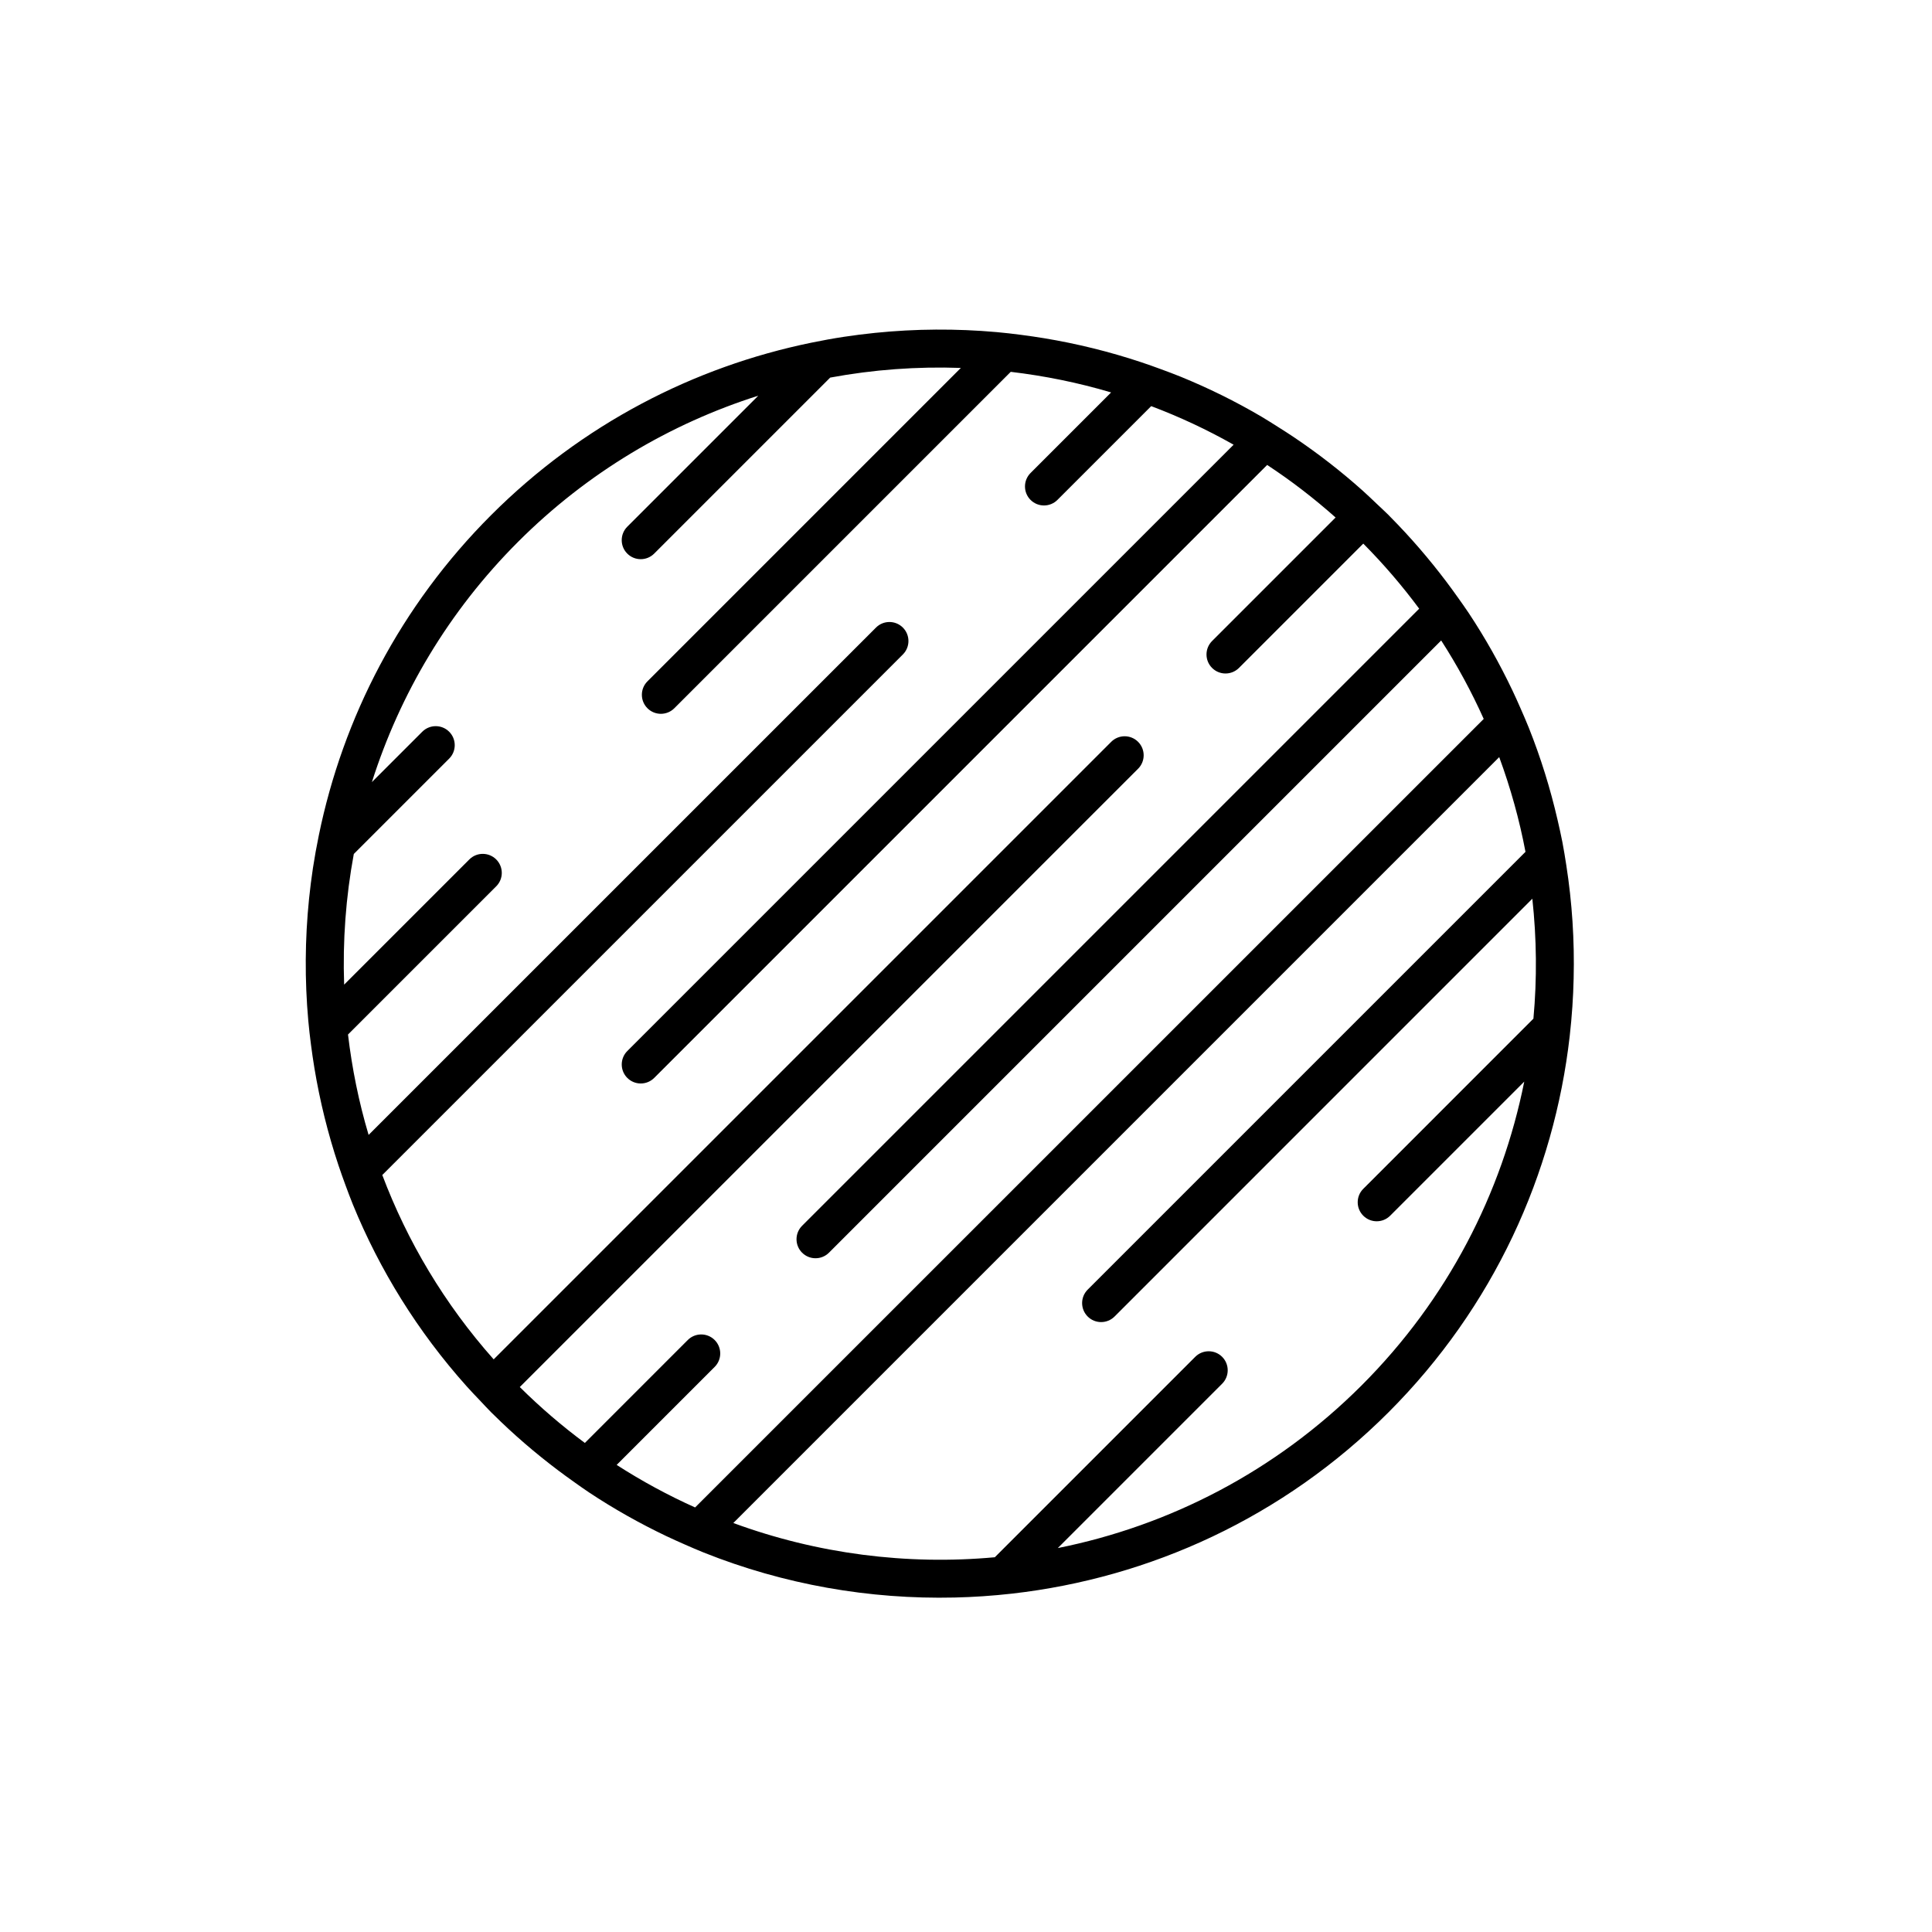
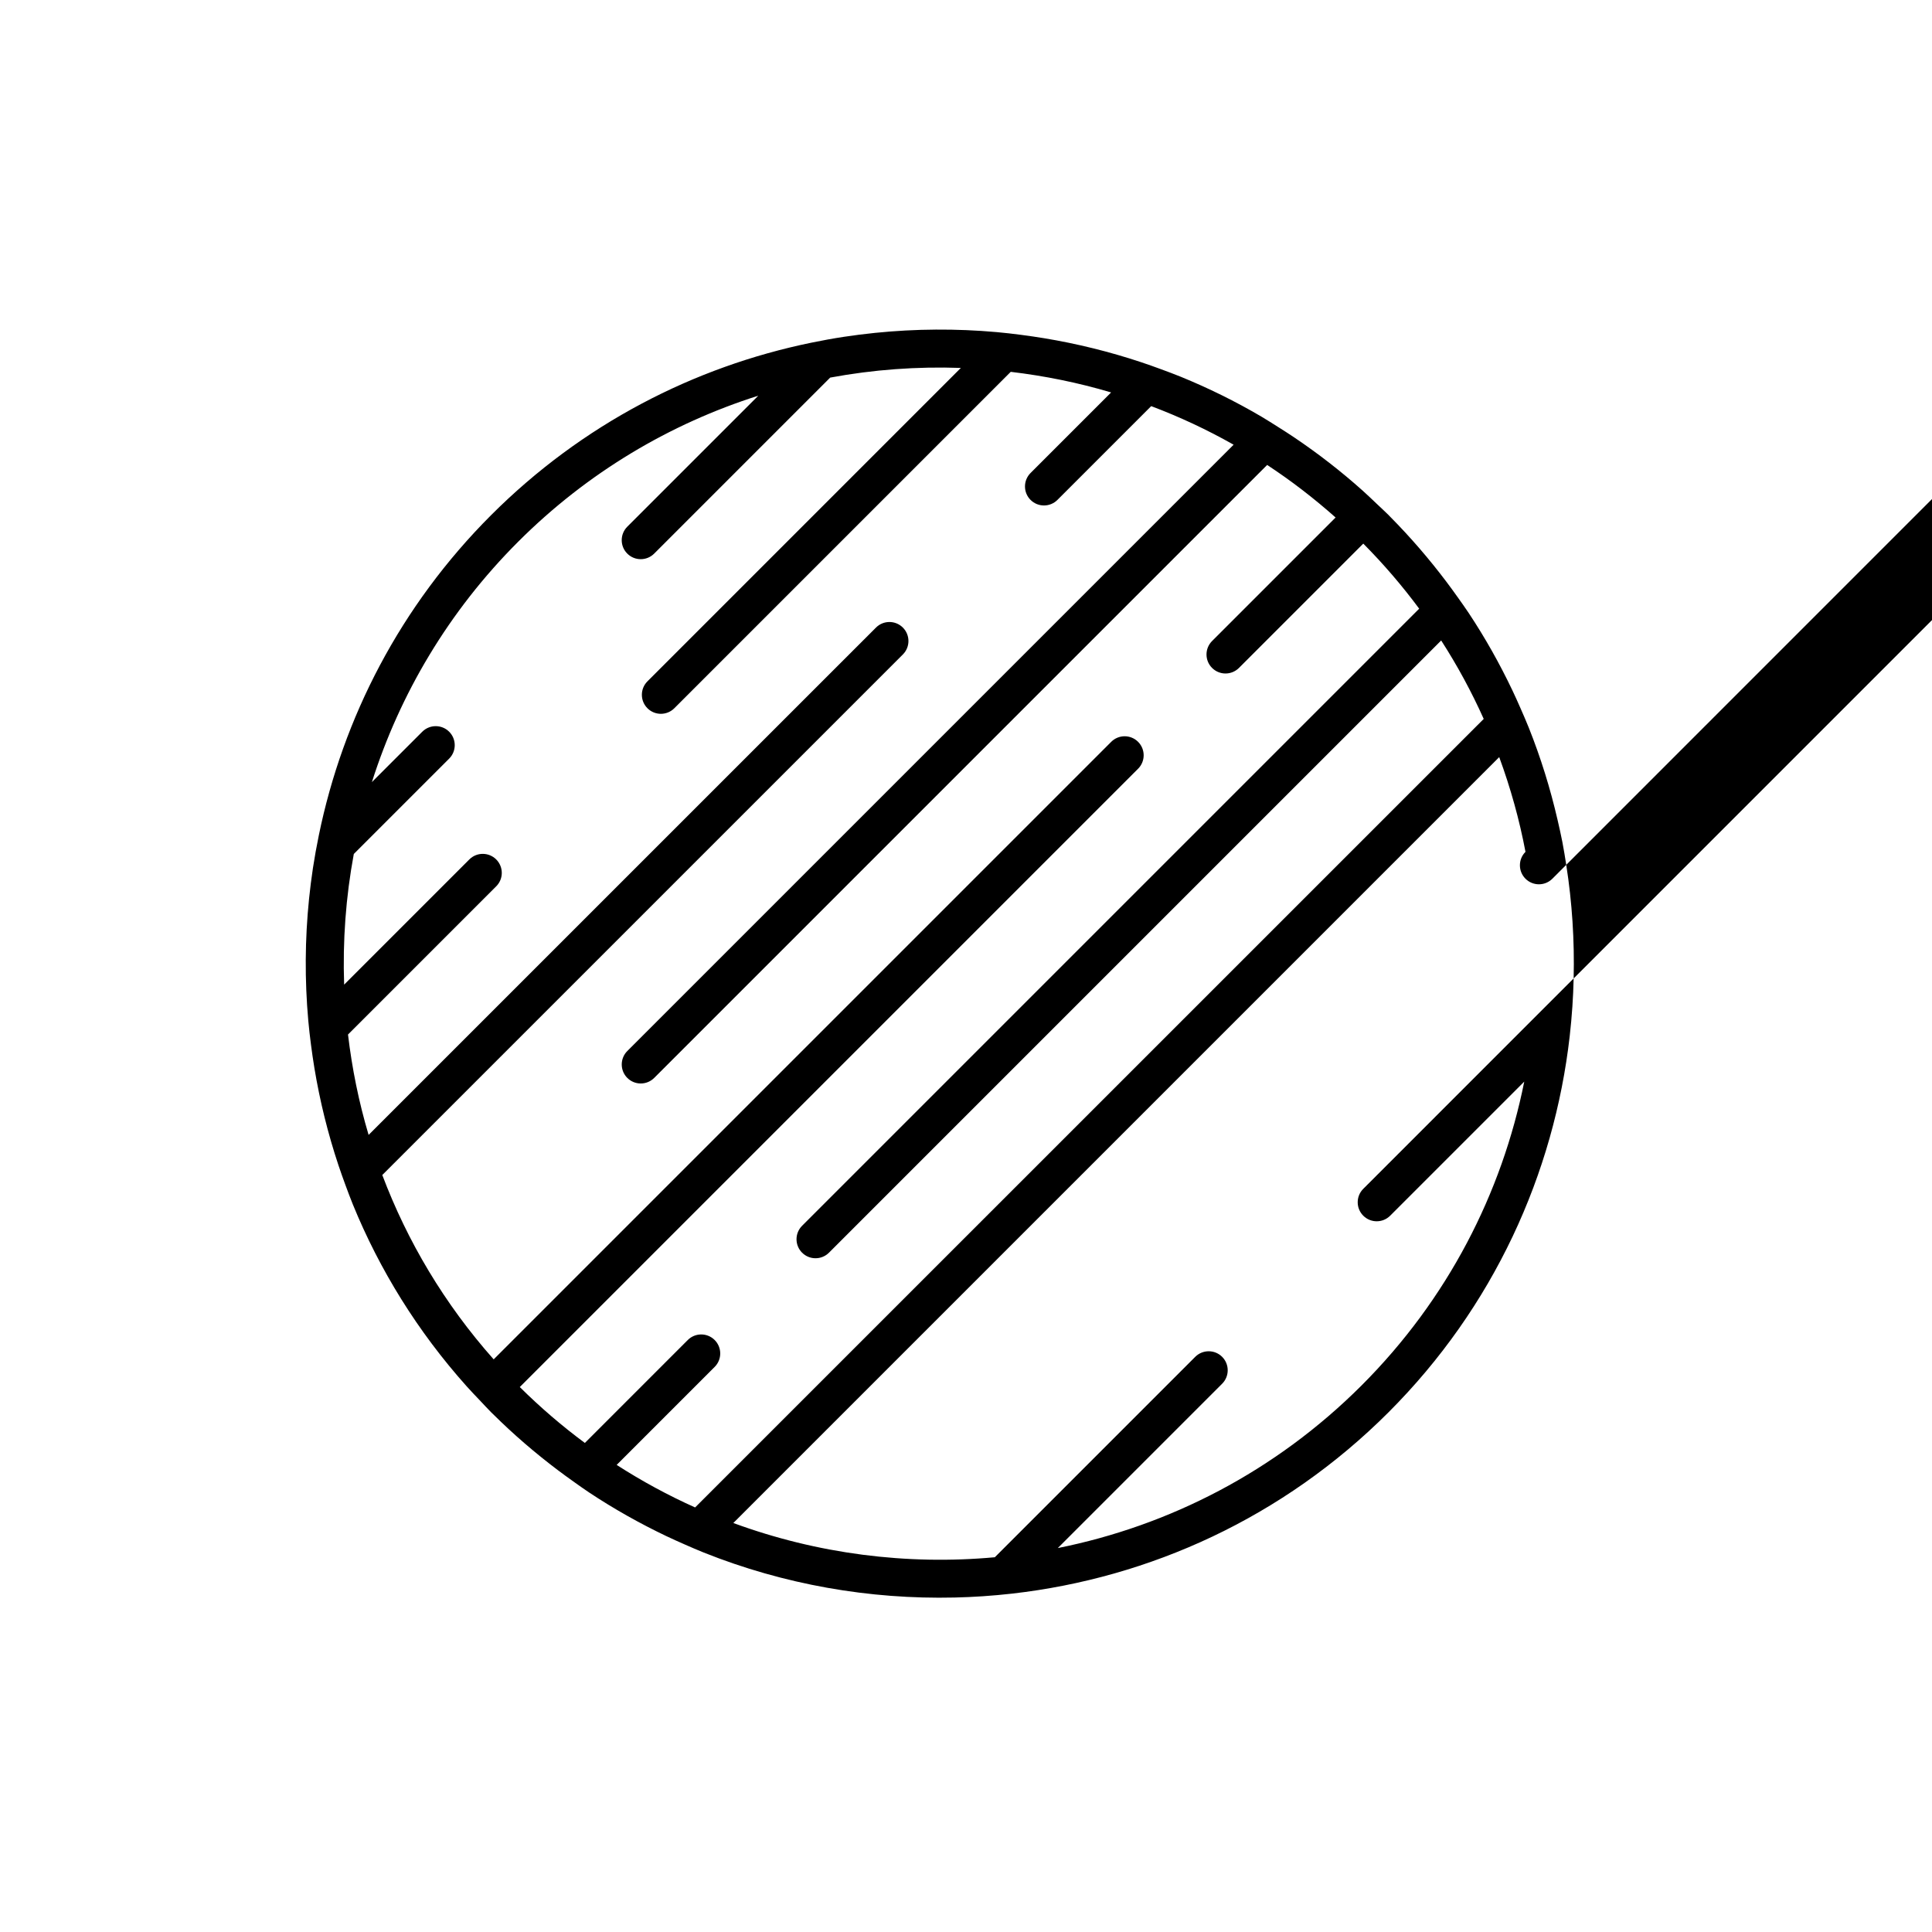
<svg xmlns="http://www.w3.org/2000/svg" fill="#000000" width="800px" height="800px" version="1.1" viewBox="144 144 512 512">
-   <path d="m559.07 373.2c-0.316-2.035-0.641-4.066-1.031-6.09-0.383-1.961-0.828-3.906-1.273-5.848-1.914-8.289-4.445-16.461-7.629-24.434-0.672-1.676-1.402-3.34-2.125-4.996-0.719-1.641-1.449-3.281-2.223-4.902-3.352-7.031-7.195-13.887-11.574-20.488-0.941-1.414-1.941-2.805-2.926-4.195-0.984-1.387-1.98-2.754-3.008-4.117-4.516-5.977-9.453-11.73-14.871-17.191-0.152-0.152-0.289-0.309-0.434-0.453-1.047-1.047-2.133-2.023-3.199-3.039-1.219-1.16-2.434-2.328-3.68-3.445-5.754-5.144-11.785-9.812-18.035-14.027-1.426-0.961-2.871-1.891-4.324-2.801-1.461-0.922-2.918-1.859-4.394-2.731-6.938-4.082-14.113-7.613-21.453-10.609-1.703-0.699-3.43-1.328-5.152-1.969-1.75-0.645-3.5-1.27-5.266-1.859-8.418-2.805-17.012-4.922-25.703-6.363-2.066-0.336-4.137-0.645-6.211-0.91-2.133-0.277-4.266-0.527-6.41-0.719-10.73-0.957-21.539-0.891-32.266 0.203-2.727 0.277-5.445 0.625-8.16 1.031-2.906 0.438-5.801 0.969-8.68 1.562-31.121 6.383-60.773 21.59-84.871 45.68-24.098 24.094-39.297 53.746-45.68 84.871-0.594 2.883-1.117 5.773-1.562 8.68-0.406 2.715-0.754 5.438-1.031 8.16-1.094 10.723-1.16 21.527-0.203 32.266 0.191 2.141 0.441 4.277 0.719 6.41 0.266 2.074 0.574 4.144 0.91 6.211 1.441 8.691 3.559 17.281 6.363 25.703 0.59 1.762 1.215 3.516 1.859 5.266 0.641 1.723 1.27 3.449 1.969 5.152 7.062 17.281 17.121 33.613 30.172 48.199 1.113 1.25 2.289 2.465 3.445 3.68 1.012 1.066 1.996 2.152 3.039 3.199 0.152 0.152 0.309 0.289 0.453 0.434 5.461 5.422 11.215 10.359 17.191 14.871 1.359 1.027 2.731 2.023 4.117 3.008 1.391 0.988 2.781 1.984 4.195 2.926 6.606 4.379 13.457 8.223 20.488 11.574 1.621 0.77 3.258 1.5 4.902 2.223 1.664 0.727 3.32 1.457 4.996 2.125 21.254 8.484 43.898 12.434 66.461 11.914 2.488-0.059 4.973-0.168 7.457-0.336 2.613-0.176 5.231-0.414 7.836-0.707 36.445-4.156 71.793-20.137 99.688-48.031s43.875-63.238 48.031-99.688c0.297-2.609 0.527-5.219 0.707-7.836 0.172-2.484 0.277-4.969 0.336-7.457 0.246-10.074-0.402-20.145-1.961-30.105zm-230.86 170.29c-7.144-3.203-14.09-6.961-20.789-11.273l25.973-25.973c1.965-1.965 1.965-5.152 0-7.125-1.969-1.969-5.16-1.969-7.129 0l-27.27 27.277c-6.016-4.457-11.777-9.395-17.246-14.816l163.86-163.86c1.965-1.965 1.965-5.152 0-7.125-1.969-1.969-5.16-1.969-7.129 0l-163.65 163.65c-13.074-14.715-22.898-31.312-29.52-48.855l137.96-137.95c1.969-1.969 1.969-5.152 0-7.125-1.969-1.969-5.16-1.969-7.125 0l-134.46 134.45c-2.602-8.723-4.394-17.625-5.461-26.602l39.277-39.277c1.969-1.969 1.969-5.152 0-7.125-1.969-1.969-5.16-1.969-7.125 0l-33.176 33.176c-0.406-11.582 0.441-23.195 2.562-34.625l25.27-25.27c1.969-1.969 1.969-5.16 0-7.129-1.965-1.965-5.152-1.965-7.125 0l-13.352 13.352c7.406-23.301 20.289-45.223 38.734-63.672 18.449-18.449 40.371-31.332 63.672-38.734l-34.727 34.727c-1.965 1.969-1.965 5.16 0 7.125 1.969 1.969 5.16 1.969 7.129 0l46.645-46.645c11.426-2.121 23.043-2.969 34.625-2.562l-83.055 83.059c-1.969 1.969-1.969 5.16 0 7.129s5.152 1.969 7.125 0l89.152-89.152c8.977 1.066 17.879 2.863 26.602 5.461l-21.352 21.352c-1.965 1.969-1.965 5.16 0 7.125 1.969 1.969 5.16 1.969 7.129 0l24.848-24.848c7.481 2.82 14.781 6.223 21.84 10.223l-160.68 160.68c-1.965 1.969-1.965 5.16 0 7.125 1.969 1.969 5.16 1.969 7.129 0l162.44-162.44c6.301 4.137 12.359 8.793 18.137 13.926l-32.738 32.738c-1.965 1.969-1.965 5.16 0 7.125 1.969 1.969 5.16 1.969 7.129 0l32.945-32.945c5.422 5.465 10.359 11.23 14.816 17.246l-163.54 163.54c-1.965 1.969-1.965 5.16 0 7.125 1.969 1.969 5.16 1.969 7.129 0l162.24-162.24c4.312 6.695 8.07 13.645 11.273 20.789zm222.17-129.54-45.098 45.102c-1.969 1.965-1.969 5.152 0 7.125 1.969 1.969 5.152 1.969 7.125 0l35.535-35.535c-5.914 29.52-20.262 57.672-43.105 80.508-22.844 22.836-50.992 37.191-80.508 43.105l43.551-43.551c1.965-1.969 1.965-5.16 0-7.129-1.969-1.965-5.16-1.965-7.129 0l-53.113 53.113c-23.34 2.141-47.055-0.898-69.301-9.074l202.97-202.97c3.012 8.195 5.352 16.59 6.961 25.102l-116.02 116.02c-1.969 1.969-1.969 5.152 0 7.125 1.965 1.969 5.152 1.969 7.125 0l110.71-110.72c1.148 10.559 1.262 21.203 0.289 31.781z" />
+   <path d="m559.07 373.2c-0.316-2.035-0.641-4.066-1.031-6.09-0.383-1.961-0.828-3.906-1.273-5.848-1.914-8.289-4.445-16.461-7.629-24.434-0.672-1.676-1.402-3.34-2.125-4.996-0.719-1.641-1.449-3.281-2.223-4.902-3.352-7.031-7.195-13.887-11.574-20.488-0.941-1.414-1.941-2.805-2.926-4.195-0.984-1.387-1.98-2.754-3.008-4.117-4.516-5.977-9.453-11.73-14.871-17.191-0.152-0.152-0.289-0.309-0.434-0.453-1.047-1.047-2.133-2.023-3.199-3.039-1.219-1.16-2.434-2.328-3.68-3.445-5.754-5.144-11.785-9.812-18.035-14.027-1.426-0.961-2.871-1.891-4.324-2.801-1.461-0.922-2.918-1.859-4.394-2.731-6.938-4.082-14.113-7.613-21.453-10.609-1.703-0.699-3.43-1.328-5.152-1.969-1.75-0.645-3.5-1.27-5.266-1.859-8.418-2.805-17.012-4.922-25.703-6.363-2.066-0.336-4.137-0.645-6.211-0.91-2.133-0.277-4.266-0.527-6.41-0.719-10.73-0.957-21.539-0.891-32.266 0.203-2.727 0.277-5.445 0.625-8.16 1.031-2.906 0.438-5.801 0.969-8.68 1.562-31.121 6.383-60.773 21.59-84.871 45.68-24.098 24.094-39.297 53.746-45.68 84.871-0.594 2.883-1.117 5.773-1.562 8.68-0.406 2.715-0.754 5.438-1.031 8.16-1.094 10.723-1.16 21.527-0.203 32.266 0.191 2.141 0.441 4.277 0.719 6.41 0.266 2.074 0.574 4.144 0.91 6.211 1.441 8.691 3.559 17.281 6.363 25.703 0.59 1.762 1.215 3.516 1.859 5.266 0.641 1.723 1.27 3.449 1.969 5.152 7.062 17.281 17.121 33.613 30.172 48.199 1.113 1.25 2.289 2.465 3.445 3.68 1.012 1.066 1.996 2.152 3.039 3.199 0.152 0.152 0.309 0.289 0.453 0.434 5.461 5.422 11.215 10.359 17.191 14.871 1.359 1.027 2.731 2.023 4.117 3.008 1.391 0.988 2.781 1.984 4.195 2.926 6.606 4.379 13.457 8.223 20.488 11.574 1.621 0.77 3.258 1.5 4.902 2.223 1.664 0.727 3.32 1.457 4.996 2.125 21.254 8.484 43.898 12.434 66.461 11.914 2.488-0.059 4.973-0.168 7.457-0.336 2.613-0.176 5.231-0.414 7.836-0.707 36.445-4.156 71.793-20.137 99.688-48.031s43.875-63.238 48.031-99.688c0.297-2.609 0.527-5.219 0.707-7.836 0.172-2.484 0.277-4.969 0.336-7.457 0.246-10.074-0.402-20.145-1.961-30.105zm-230.86 170.29c-7.144-3.203-14.09-6.961-20.789-11.273l25.973-25.973c1.965-1.965 1.965-5.152 0-7.125-1.969-1.969-5.16-1.969-7.129 0l-27.27 27.277c-6.016-4.457-11.777-9.395-17.246-14.816l163.86-163.86c1.965-1.965 1.965-5.152 0-7.125-1.969-1.969-5.16-1.969-7.129 0l-163.65 163.65c-13.074-14.715-22.898-31.312-29.52-48.855l137.96-137.95c1.969-1.969 1.969-5.152 0-7.125-1.969-1.969-5.16-1.969-7.125 0l-134.46 134.45c-2.602-8.723-4.394-17.625-5.461-26.602l39.277-39.277c1.969-1.969 1.969-5.152 0-7.125-1.969-1.969-5.16-1.969-7.125 0l-33.176 33.176c-0.406-11.582 0.441-23.195 2.562-34.625l25.27-25.27c1.969-1.969 1.969-5.16 0-7.129-1.965-1.965-5.152-1.965-7.125 0l-13.352 13.352c7.406-23.301 20.289-45.223 38.734-63.672 18.449-18.449 40.371-31.332 63.672-38.734l-34.727 34.727c-1.965 1.969-1.965 5.16 0 7.125 1.969 1.969 5.16 1.969 7.129 0l46.645-46.645c11.426-2.121 23.043-2.969 34.625-2.562l-83.055 83.059c-1.969 1.969-1.969 5.16 0 7.129s5.152 1.969 7.125 0l89.152-89.152c8.977 1.066 17.879 2.863 26.602 5.461l-21.352 21.352c-1.965 1.969-1.965 5.16 0 7.125 1.969 1.969 5.16 1.969 7.129 0l24.848-24.848c7.481 2.82 14.781 6.223 21.84 10.223l-160.68 160.68c-1.965 1.969-1.965 5.16 0 7.125 1.969 1.969 5.16 1.969 7.129 0l162.44-162.44c6.301 4.137 12.359 8.793 18.137 13.926l-32.738 32.738c-1.965 1.969-1.965 5.16 0 7.125 1.969 1.969 5.16 1.969 7.129 0l32.945-32.945c5.422 5.465 10.359 11.23 14.816 17.246l-163.54 163.54c-1.965 1.969-1.965 5.16 0 7.125 1.969 1.969 5.16 1.969 7.129 0l162.24-162.24c4.312 6.695 8.07 13.645 11.273 20.789zm222.17-129.54-45.098 45.102c-1.969 1.965-1.969 5.152 0 7.125 1.969 1.969 5.152 1.969 7.125 0l35.535-35.535c-5.914 29.52-20.262 57.672-43.105 80.508-22.844 22.836-50.992 37.191-80.508 43.105l43.551-43.551c1.965-1.969 1.965-5.16 0-7.129-1.969-1.965-5.16-1.965-7.129 0l-53.113 53.113c-23.34 2.141-47.055-0.898-69.301-9.074l202.97-202.97c3.012 8.195 5.352 16.59 6.961 25.102c-1.969 1.969-1.969 5.152 0 7.125 1.965 1.969 5.152 1.969 7.125 0l110.71-110.72c1.148 10.559 1.262 21.203 0.289 31.781z" />
</svg>